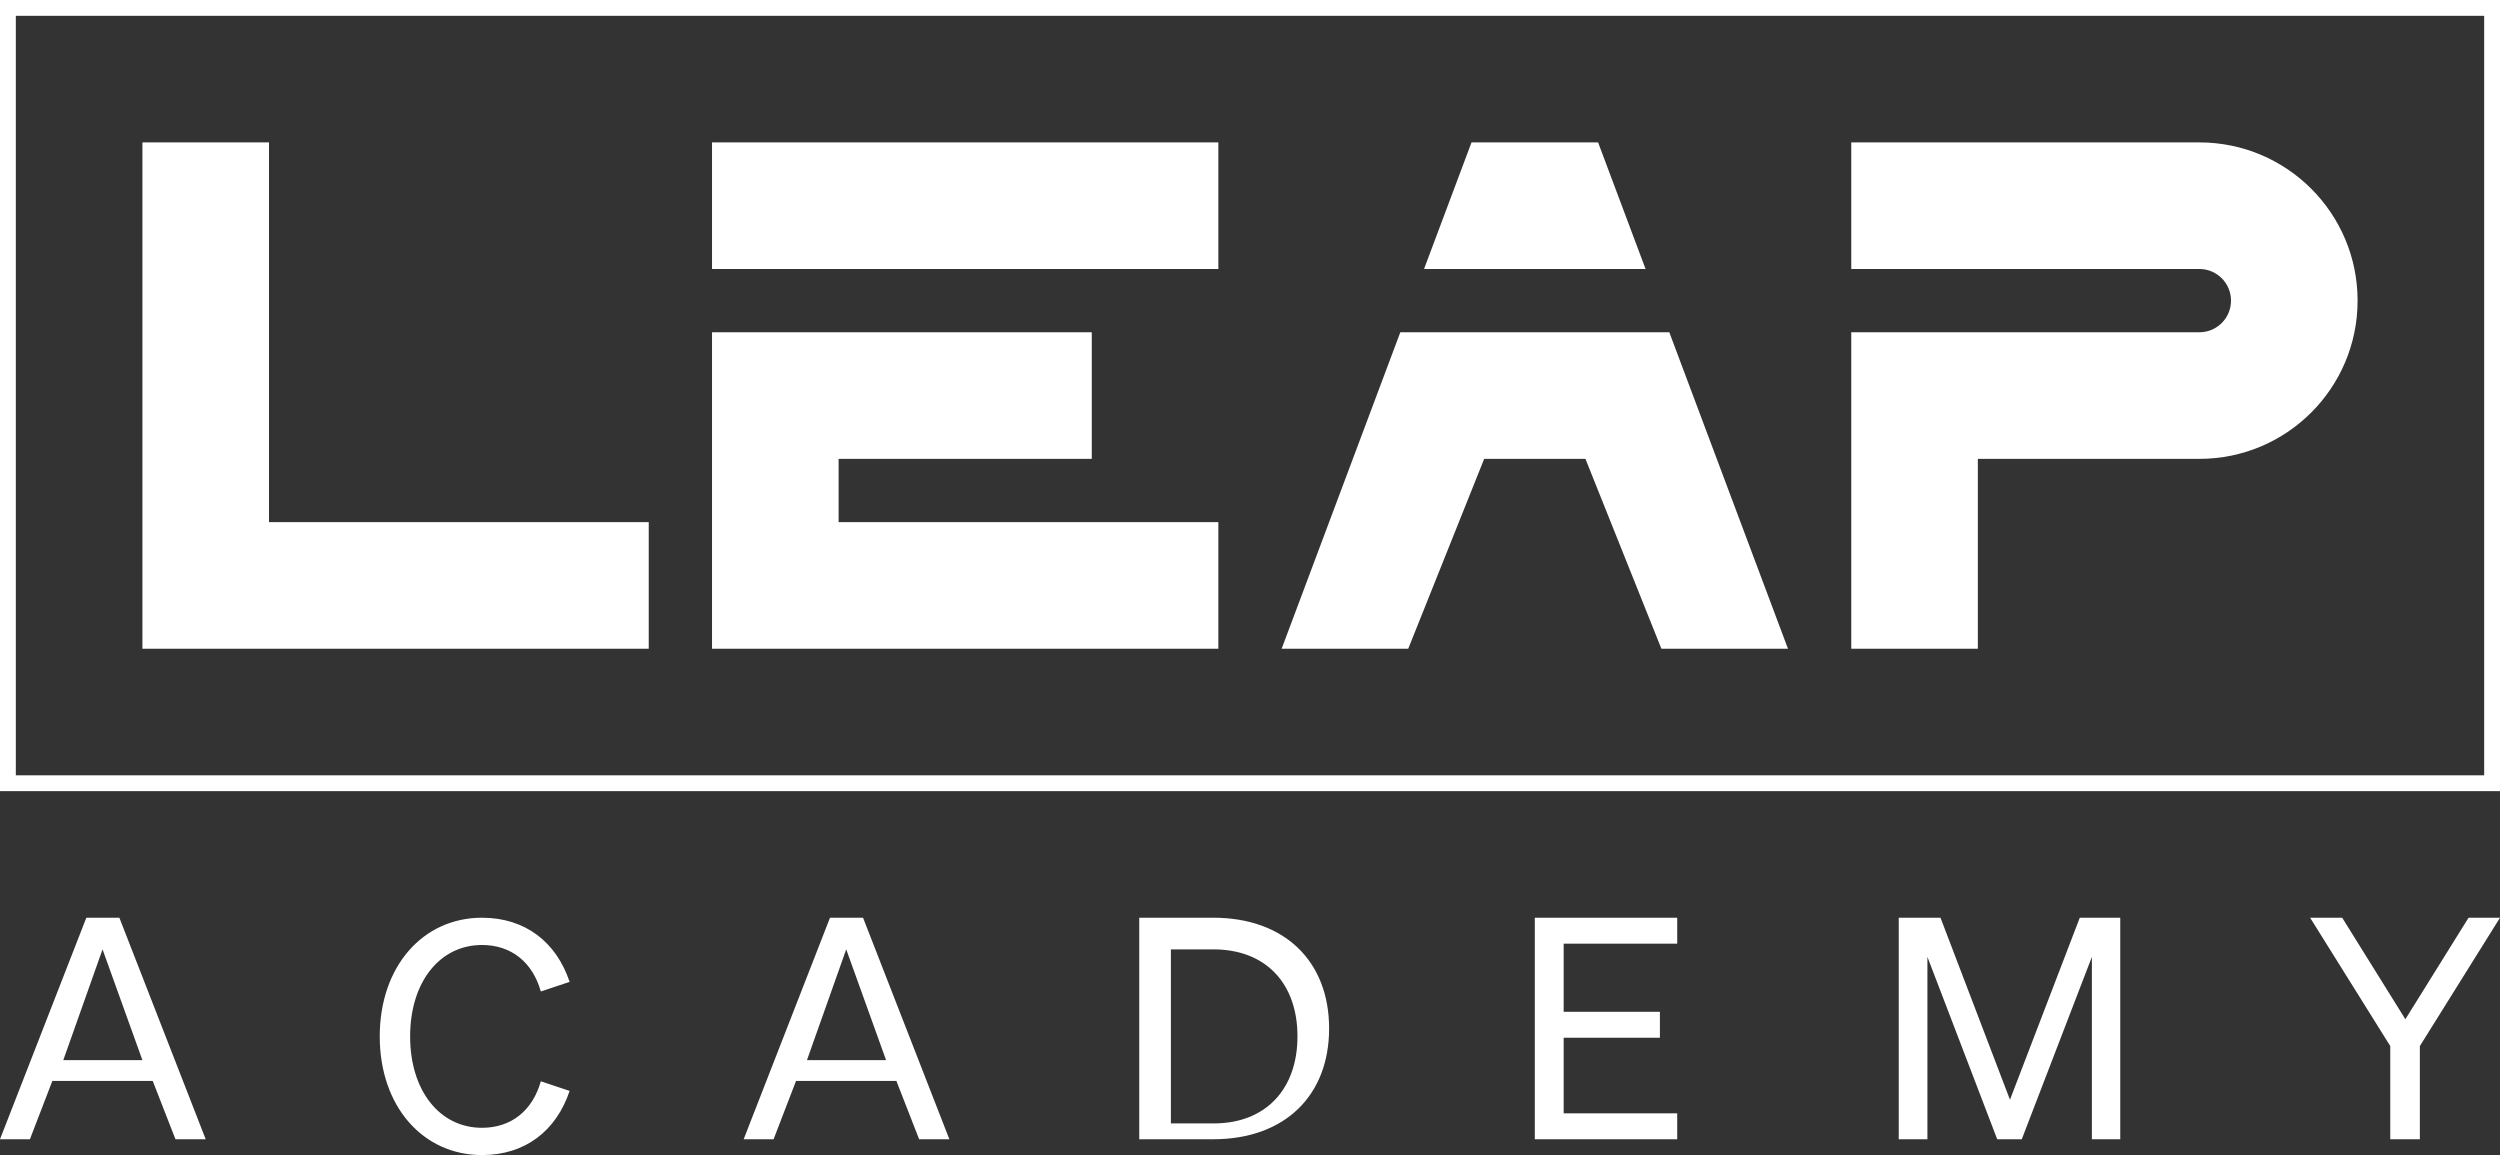
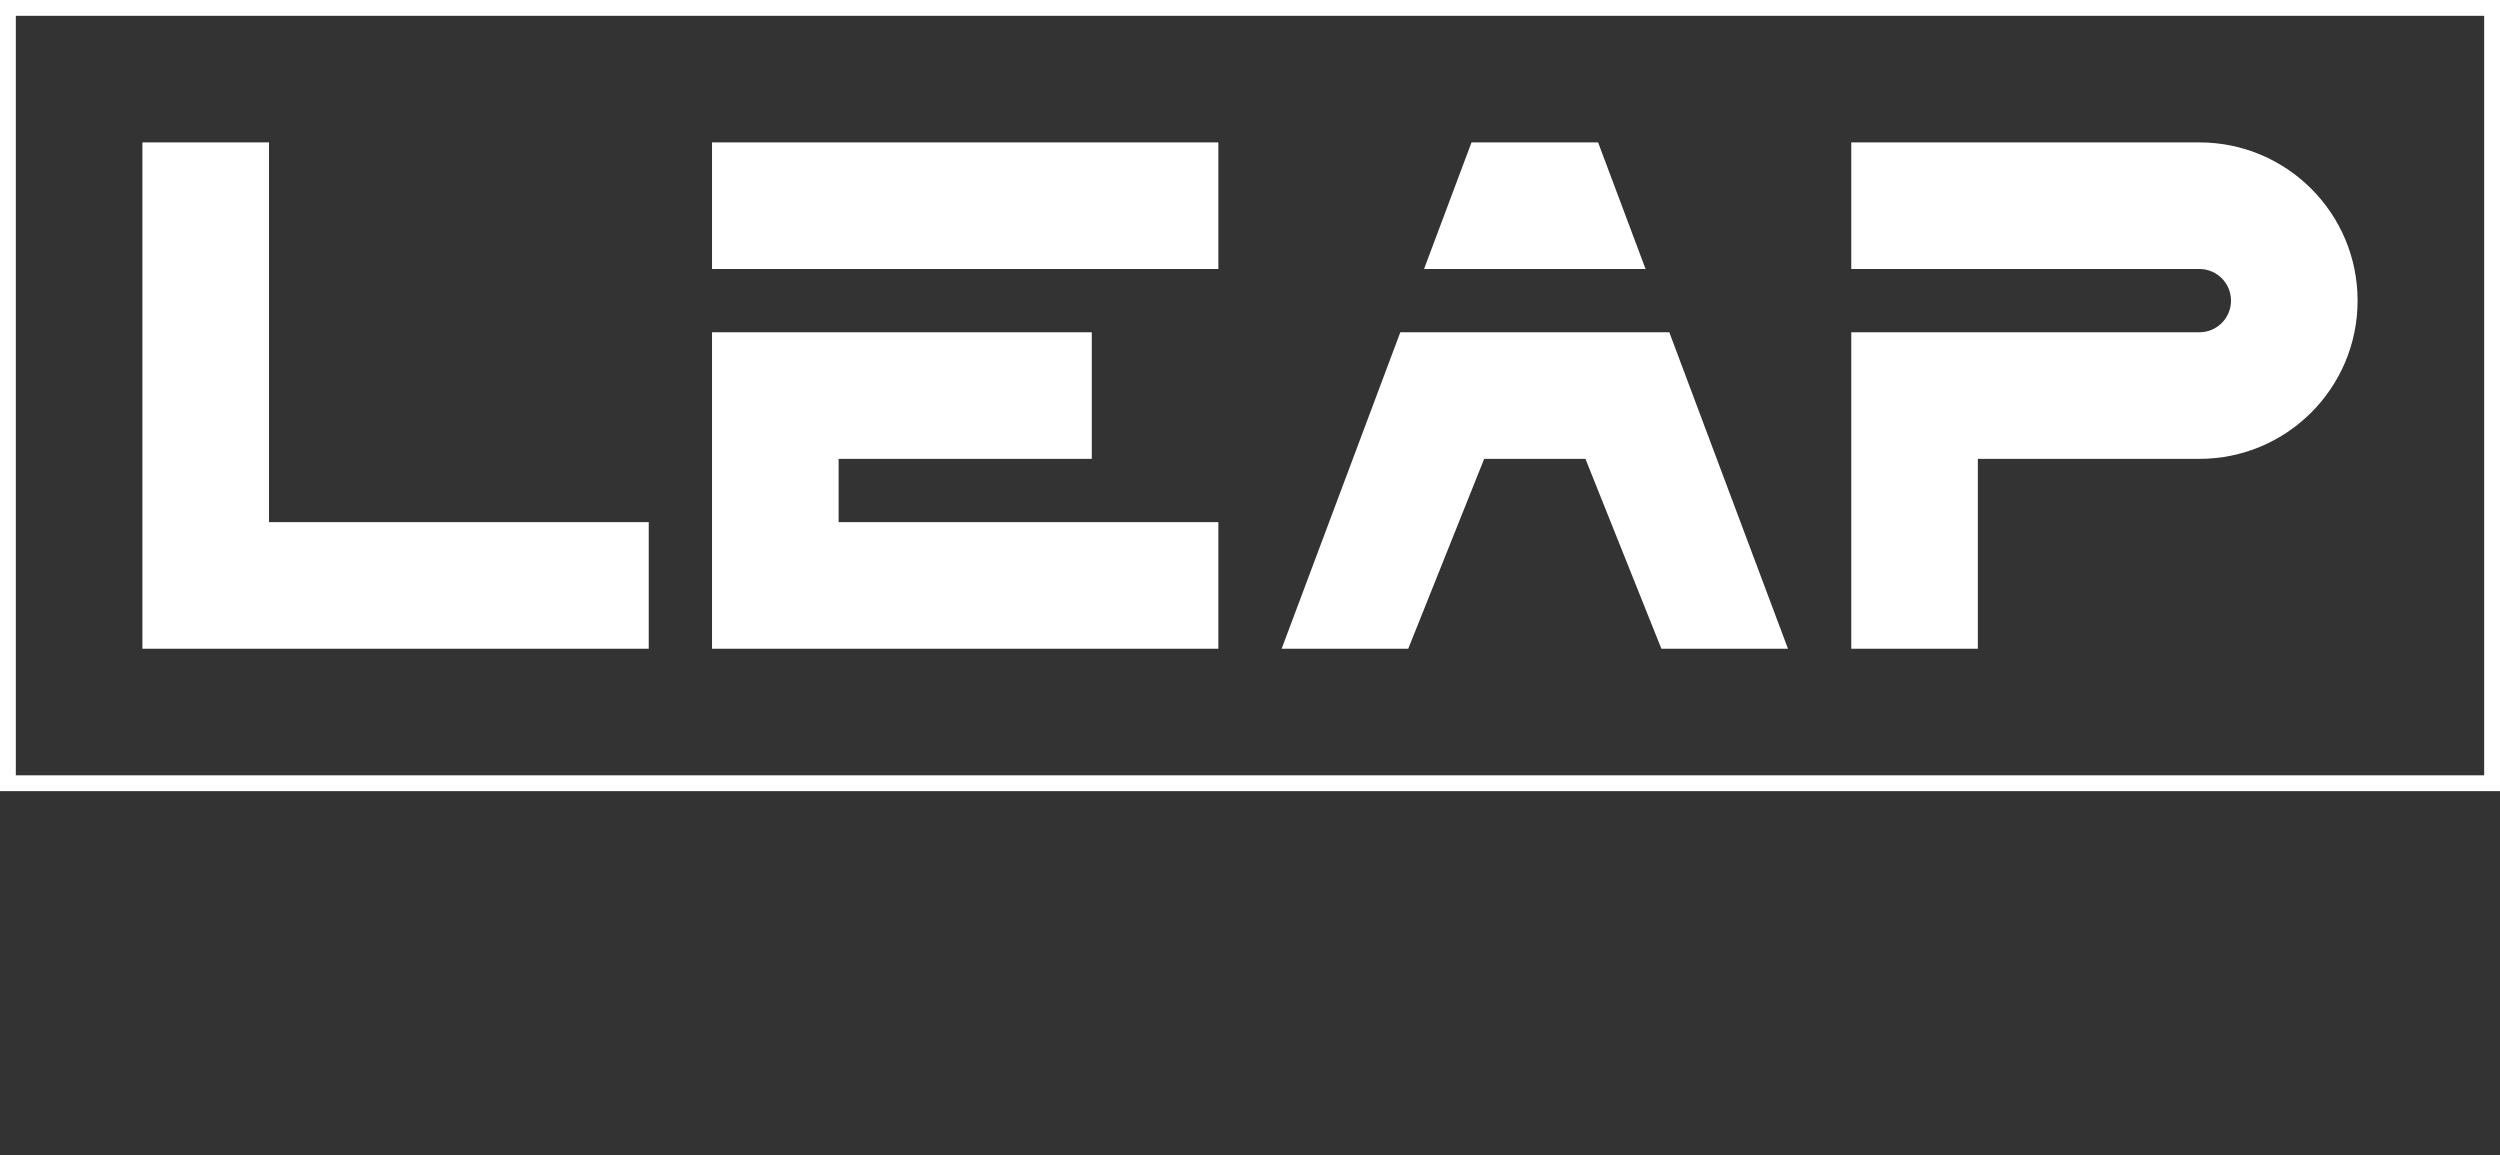
<svg xmlns="http://www.w3.org/2000/svg" width="158px" height="73px" viewBox="0 0 158 73" version="1.1">
  <rect x="0" y="0" width="158" height="73" fill="#333333" stroke="none" />
  <title>logotype</title>
  <g id="library" stroke="none" stroke-width="1" fill="none" fill-rule="evenodd">
    <g id="components-/-menu-desktop" transform="translate(-41, -41)">
      <g id="Group" transform="translate(41, 41)">
        <rect id="frame" stroke="#FFFFFF" x="0.5" y="0.5" width="157" height="49" />
-         <path d="M1.891,72 L3.309,68.315 L9.652,68.315 L11.089,72 L13,72 L7.544,58 L5.456,58 L0,72 L1.891,72 Z M9,67 L4,67 L6.481,60 L9,67 Z M30.46,73 C33.2,73 35.16,71.459 36,68.946 L34.18,68.338 C33.66,70.182 32.32,71.277 30.46,71.277 C27.8,71.277 25.92,68.946 25.92,65.5 C25.92,62.054 27.8,59.723 30.46,59.723 C32.32,59.723 33.66,60.818 34.18,62.662 L36,62.054 C35.16,59.541 33.2,58 30.46,58 C26.74,58 24,61.061 24,65.5 C24,69.939 26.74,73 30.46,73 Z M48.891,72 L50.309,68.315 L56.652,68.315 L58.089,72 L60,72 L54.544,58 L52.456,58 L47,72 L48.891,72 Z M56,67 L51,67 L53.481,60 L56,67 Z M76.685,72 C81.164,72 84,69.27 84,65 C84,60.73 81.164,58 76.685,58 L72,58 L72,72 L76.685,72 Z M76.707,71 L74,71 L74,60 L76.687,60 C80,60 82,62.152 82,65.5 C82,68.828 80,71 76.707,71 Z M106,72 L106,70.362 L98.823,70.362 L98.823,65.585 L104.906,65.585 L104.906,63.947 L98.823,63.947 L98.823,59.638 L106,59.638 L106,58 L97,58 L97,72 L106,72 Z M121.813,72 L121.813,60.476 L126.224,72 L127.776,72 L132.207,60.476 L132.207,72 L134,72 L134,58 L131.442,58 L127.03,69.504 L122.639,58 L120,58 L120,72 L121.813,72 Z M152.935,72 L152.935,66.111 L158,58 L156.013,58 L152.019,64.415 L148.026,58 L146,58 L151.065,66.111 L151.065,72 L152.935,72 Z" id="ACADEMY" fill="#FFFFFF" fill-rule="nonzero" />
        <path d="M139,9 C144.523,9 149,13.477 149,19 C149,24.523 144.523,29 139,29 L125,29 L125,41 L117,41 L117,21 L139,21 C140.105,21 141,20.105 141,19 C141,17.895 140.105,17 139,17 L117,17 L117,9 L139,9 Z M105.5,21 L113,41 L105,41 L100.2,29 L93.8,29 L89,41 L81,41 L88.5,21 L105.5,21 Z M69,21 L69,29 L53,29 L53,33 L77,33 L77,41 L45,41 L45,21 L69,21 Z M17,9 L17,33 L41,33 L41,41 L9,41 L9,9 L17,9 Z M101,9 L104,17 L90,17 L93,9 L101,9 Z M77,9 L77,17 L45,17 L45,9 L77,9 Z" id="LEAP" fill="#FFFFFF" />
      </g>
    </g>
  </g>
</svg>